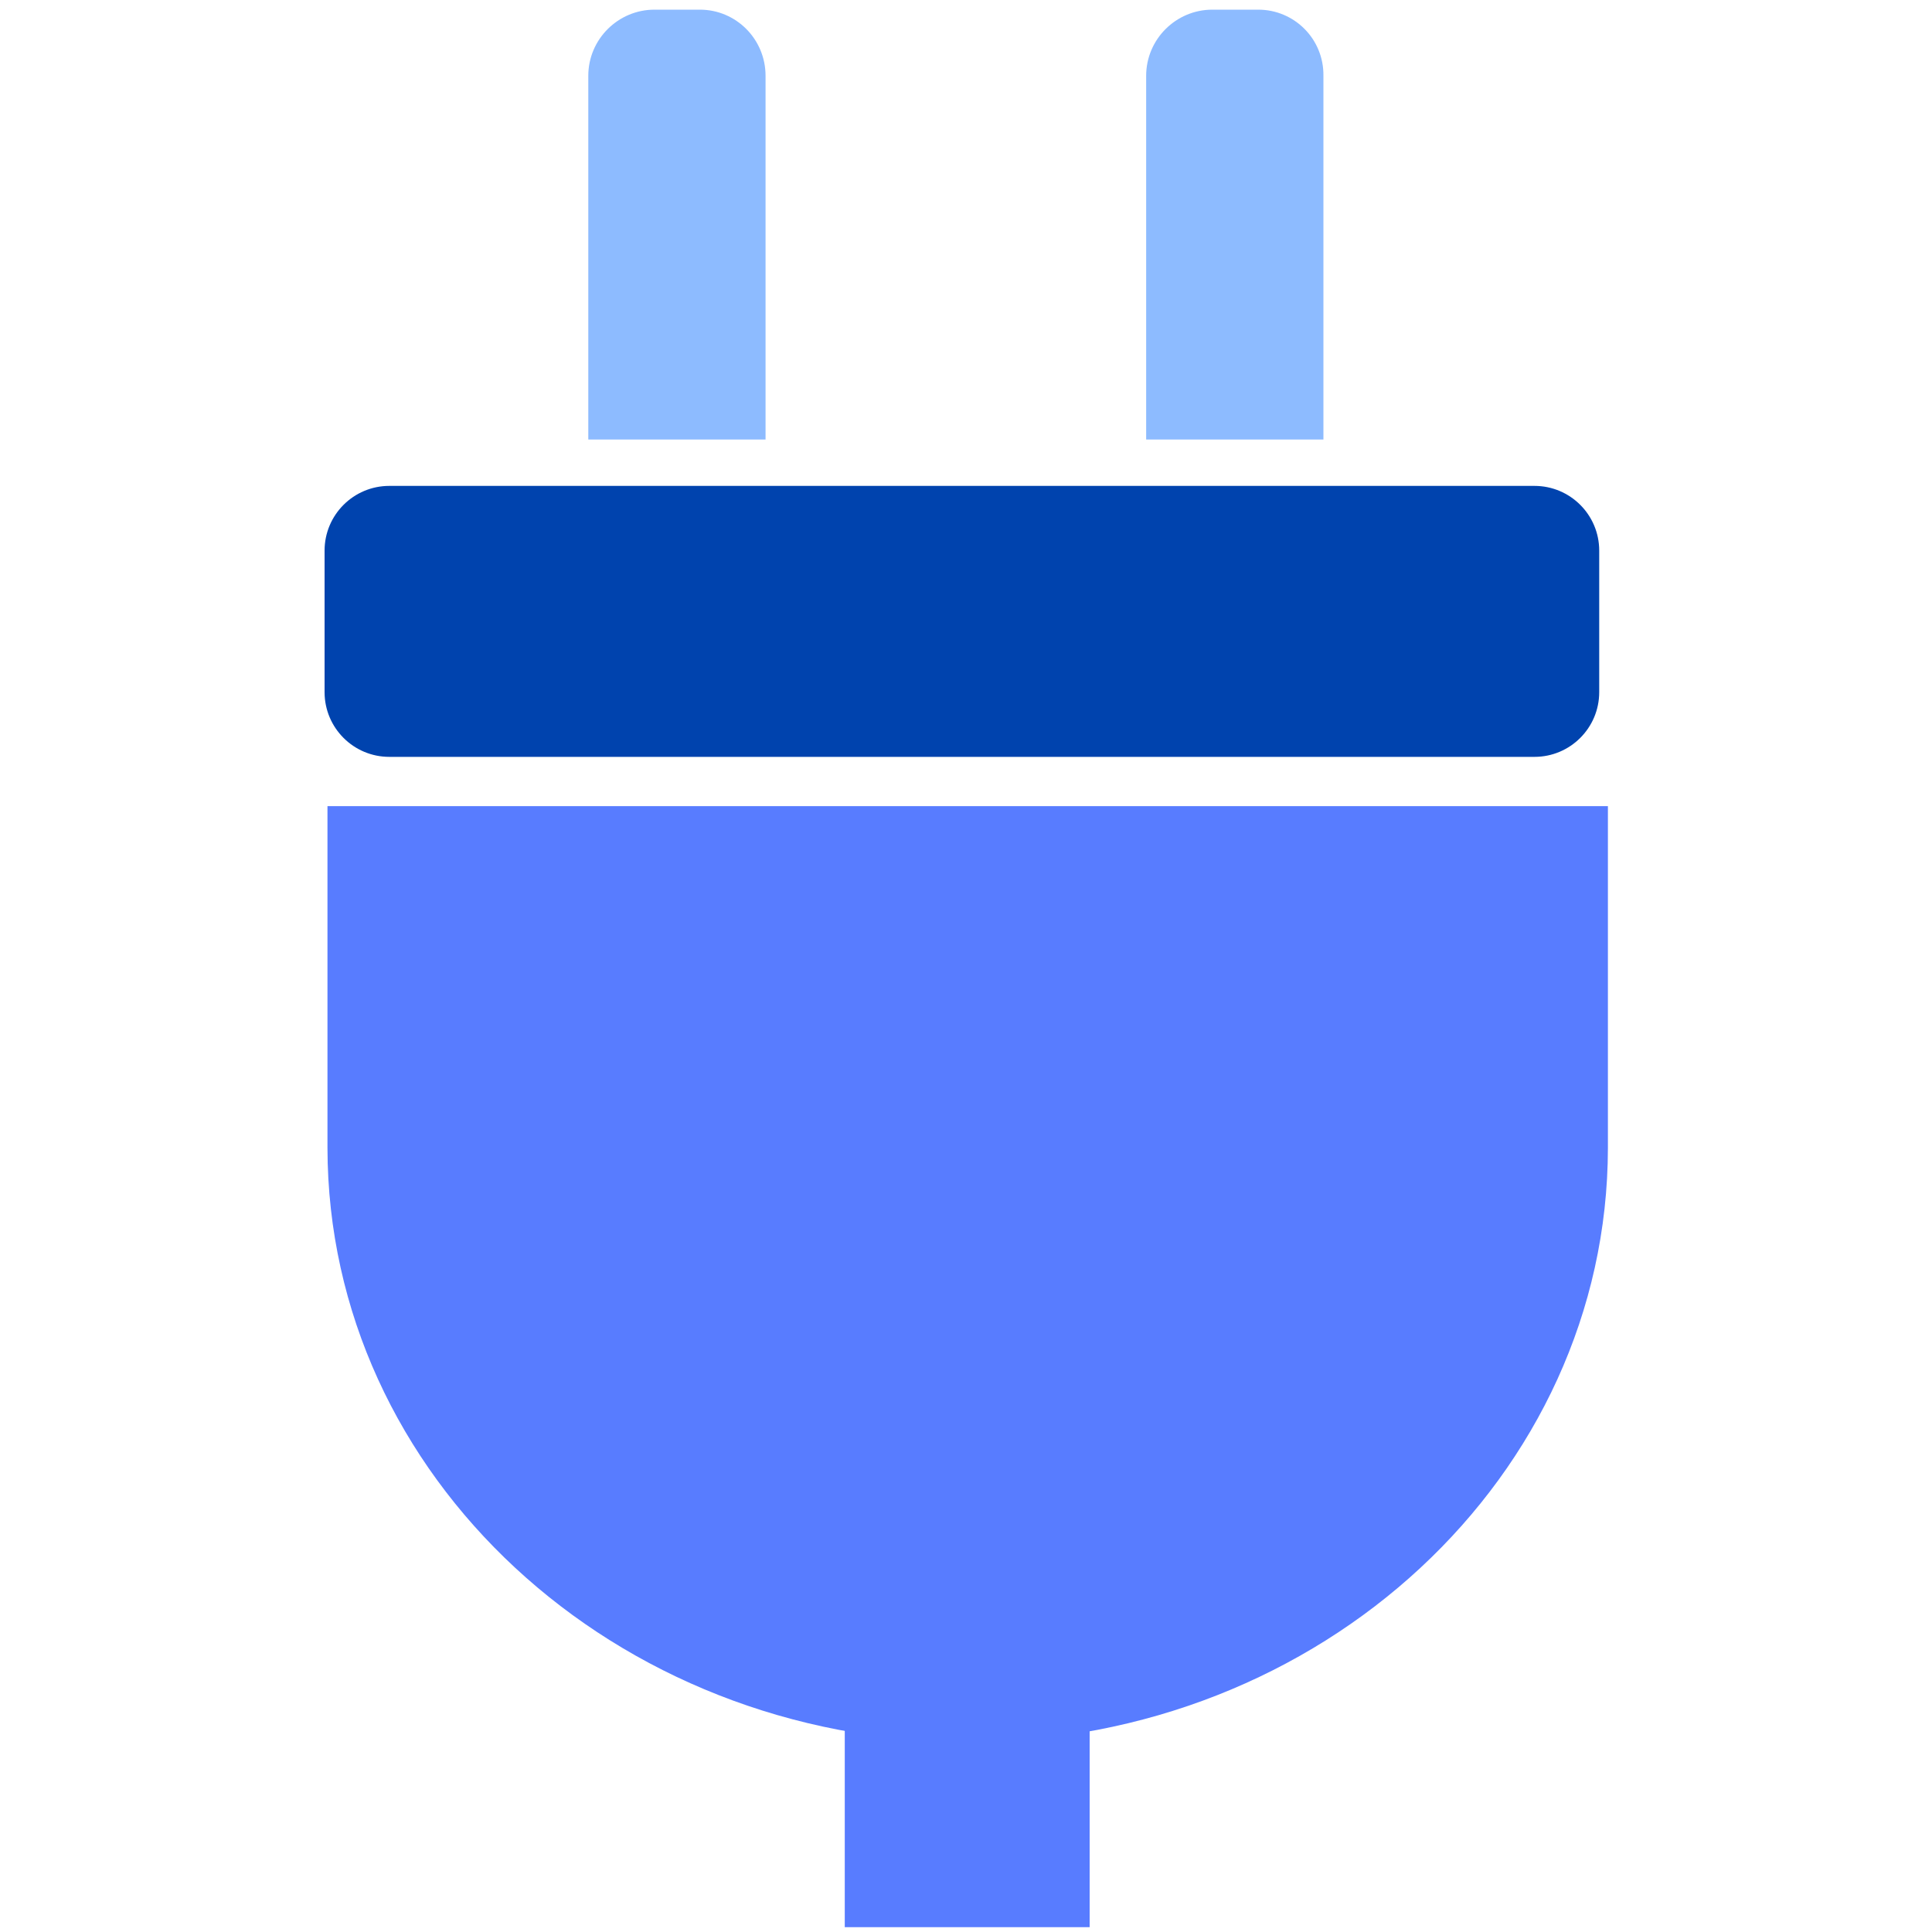
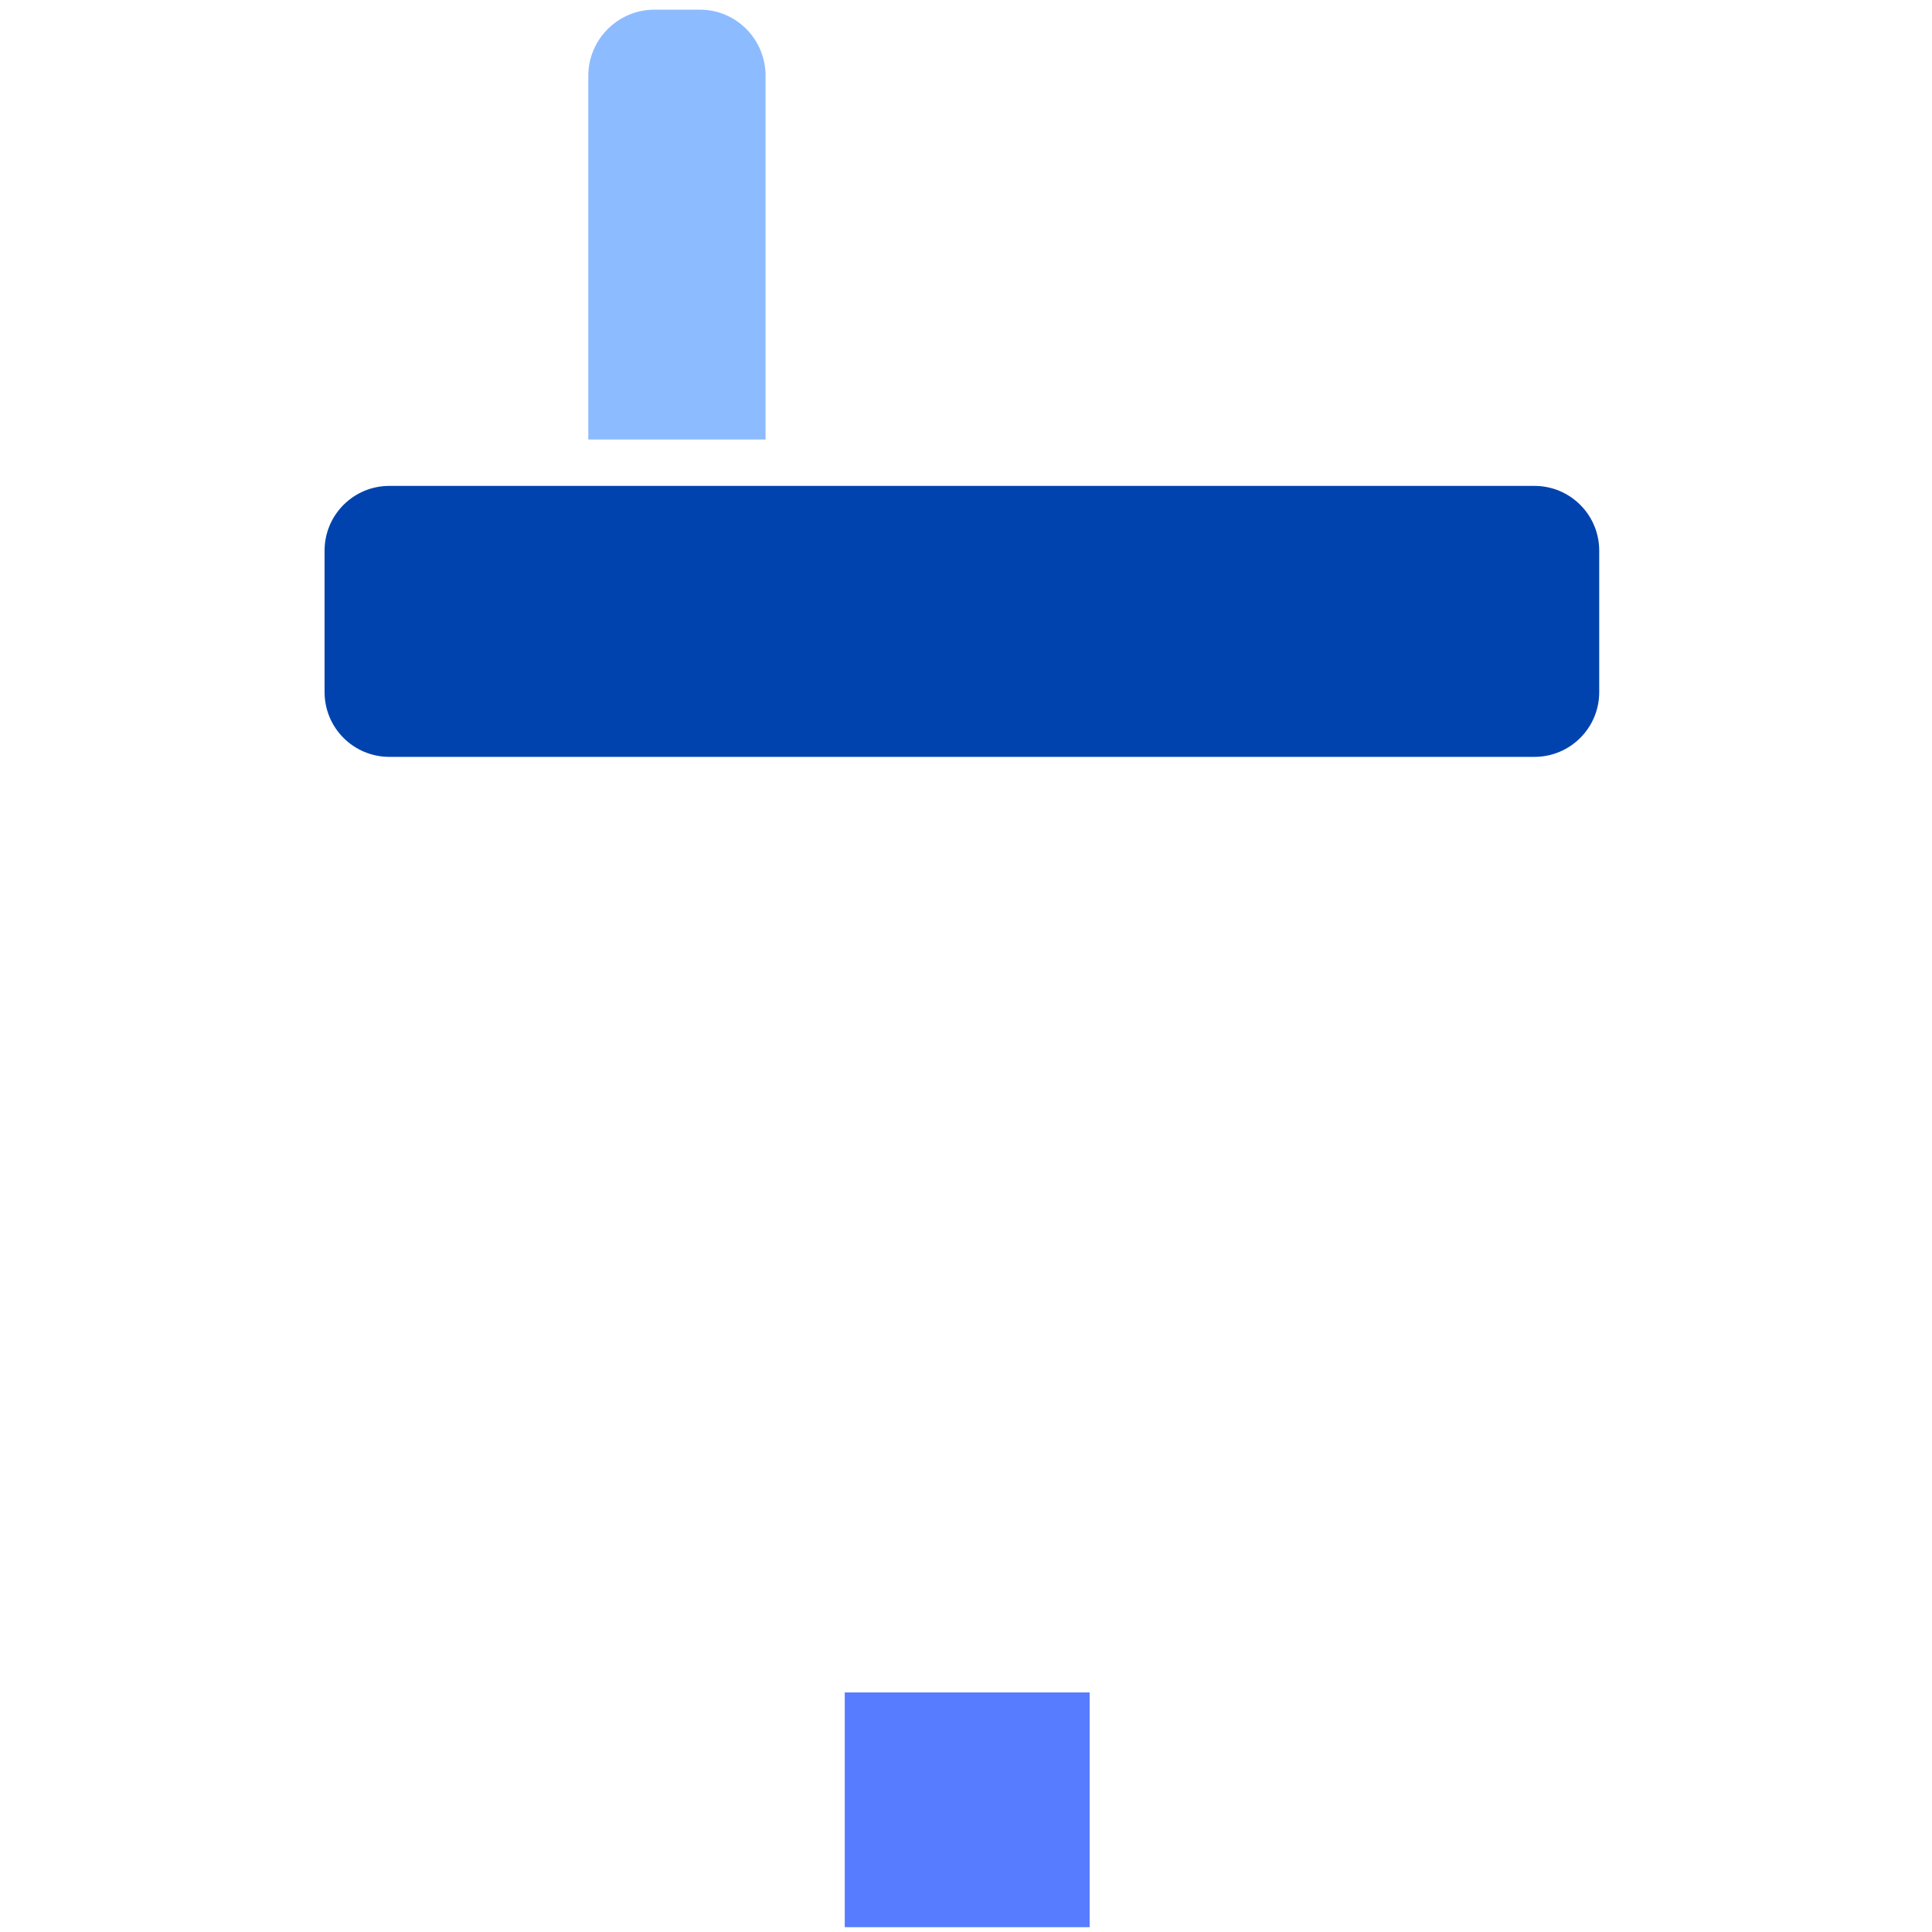
<svg xmlns="http://www.w3.org/2000/svg" id="Layer_1" x="0px" y="0px" viewBox="0 0 40 40" style="enable-background:new 0 0 40 40;" xml:space="preserve">
  <style type="text/css">
	.st0{fill:#0043AE;}
	.st1{fill:#FFFFFF;}
	.st2{fill:#587CFF;}
	.st3{fill:#F5F9FC;}
	.st4{fill:#DFECFF;}
	.st5{fill:none;stroke:#587CFF;stroke-width:2;stroke-miterlimit:10;}
	.st6{fill:#003F9B;}
	.st7{fill:#8DBBFF;}
	.st8{fill:#0043AE;stroke:#DFECFF;stroke-miterlimit:10;}
	.st9{fill:none;}
	.st10{fill-rule:evenodd;clip-rule:evenodd;fill:#587CFF;}
	.st11{fill:#558FC9;}
	.st12{fill:#C2DBF9;}
	.st13{fill:#474747;}
</style>
  <g>
    <rect x="17.49" y="35.04" class="st2" width="5.07" height="4.86" />
    <path class="st0" d="M31.77,15.67H8.06c-0.74,0-1.34-0.6-1.34-1.34V11.4c0-0.74,0.6-1.34,1.34-1.34h23.71   c0.74,0,1.34,0.6,1.34,1.34v2.93C33.11,15.07,32.51,15.67,31.77,15.67z" />
    <g>
-       <path class="st2" d="M6.78,23.77c0.01,6.79,5.93,12.28,13.26,12.3c7.32-0.01,13.24-5.51,13.25-12.3v-7.08H6.78L6.78,23.77z" />
-     </g>
+       </g>
    <g>
      <path class="st7" d="M14.49,0.2h-0.94c-0.75,0-1.37,0.61-1.37,1.37V9.1h3.67V1.57C15.85,0.81,15.24,0.2,14.49,0.2z" />
-       <path class="st7" d="M26.05,0.2H25.1c-0.75,0-1.37,0.61-1.37,1.37V9.1h3.67V1.57C27.41,0.81,26.8,0.2,26.05,0.2z" />
    </g>
  </g>
</svg>